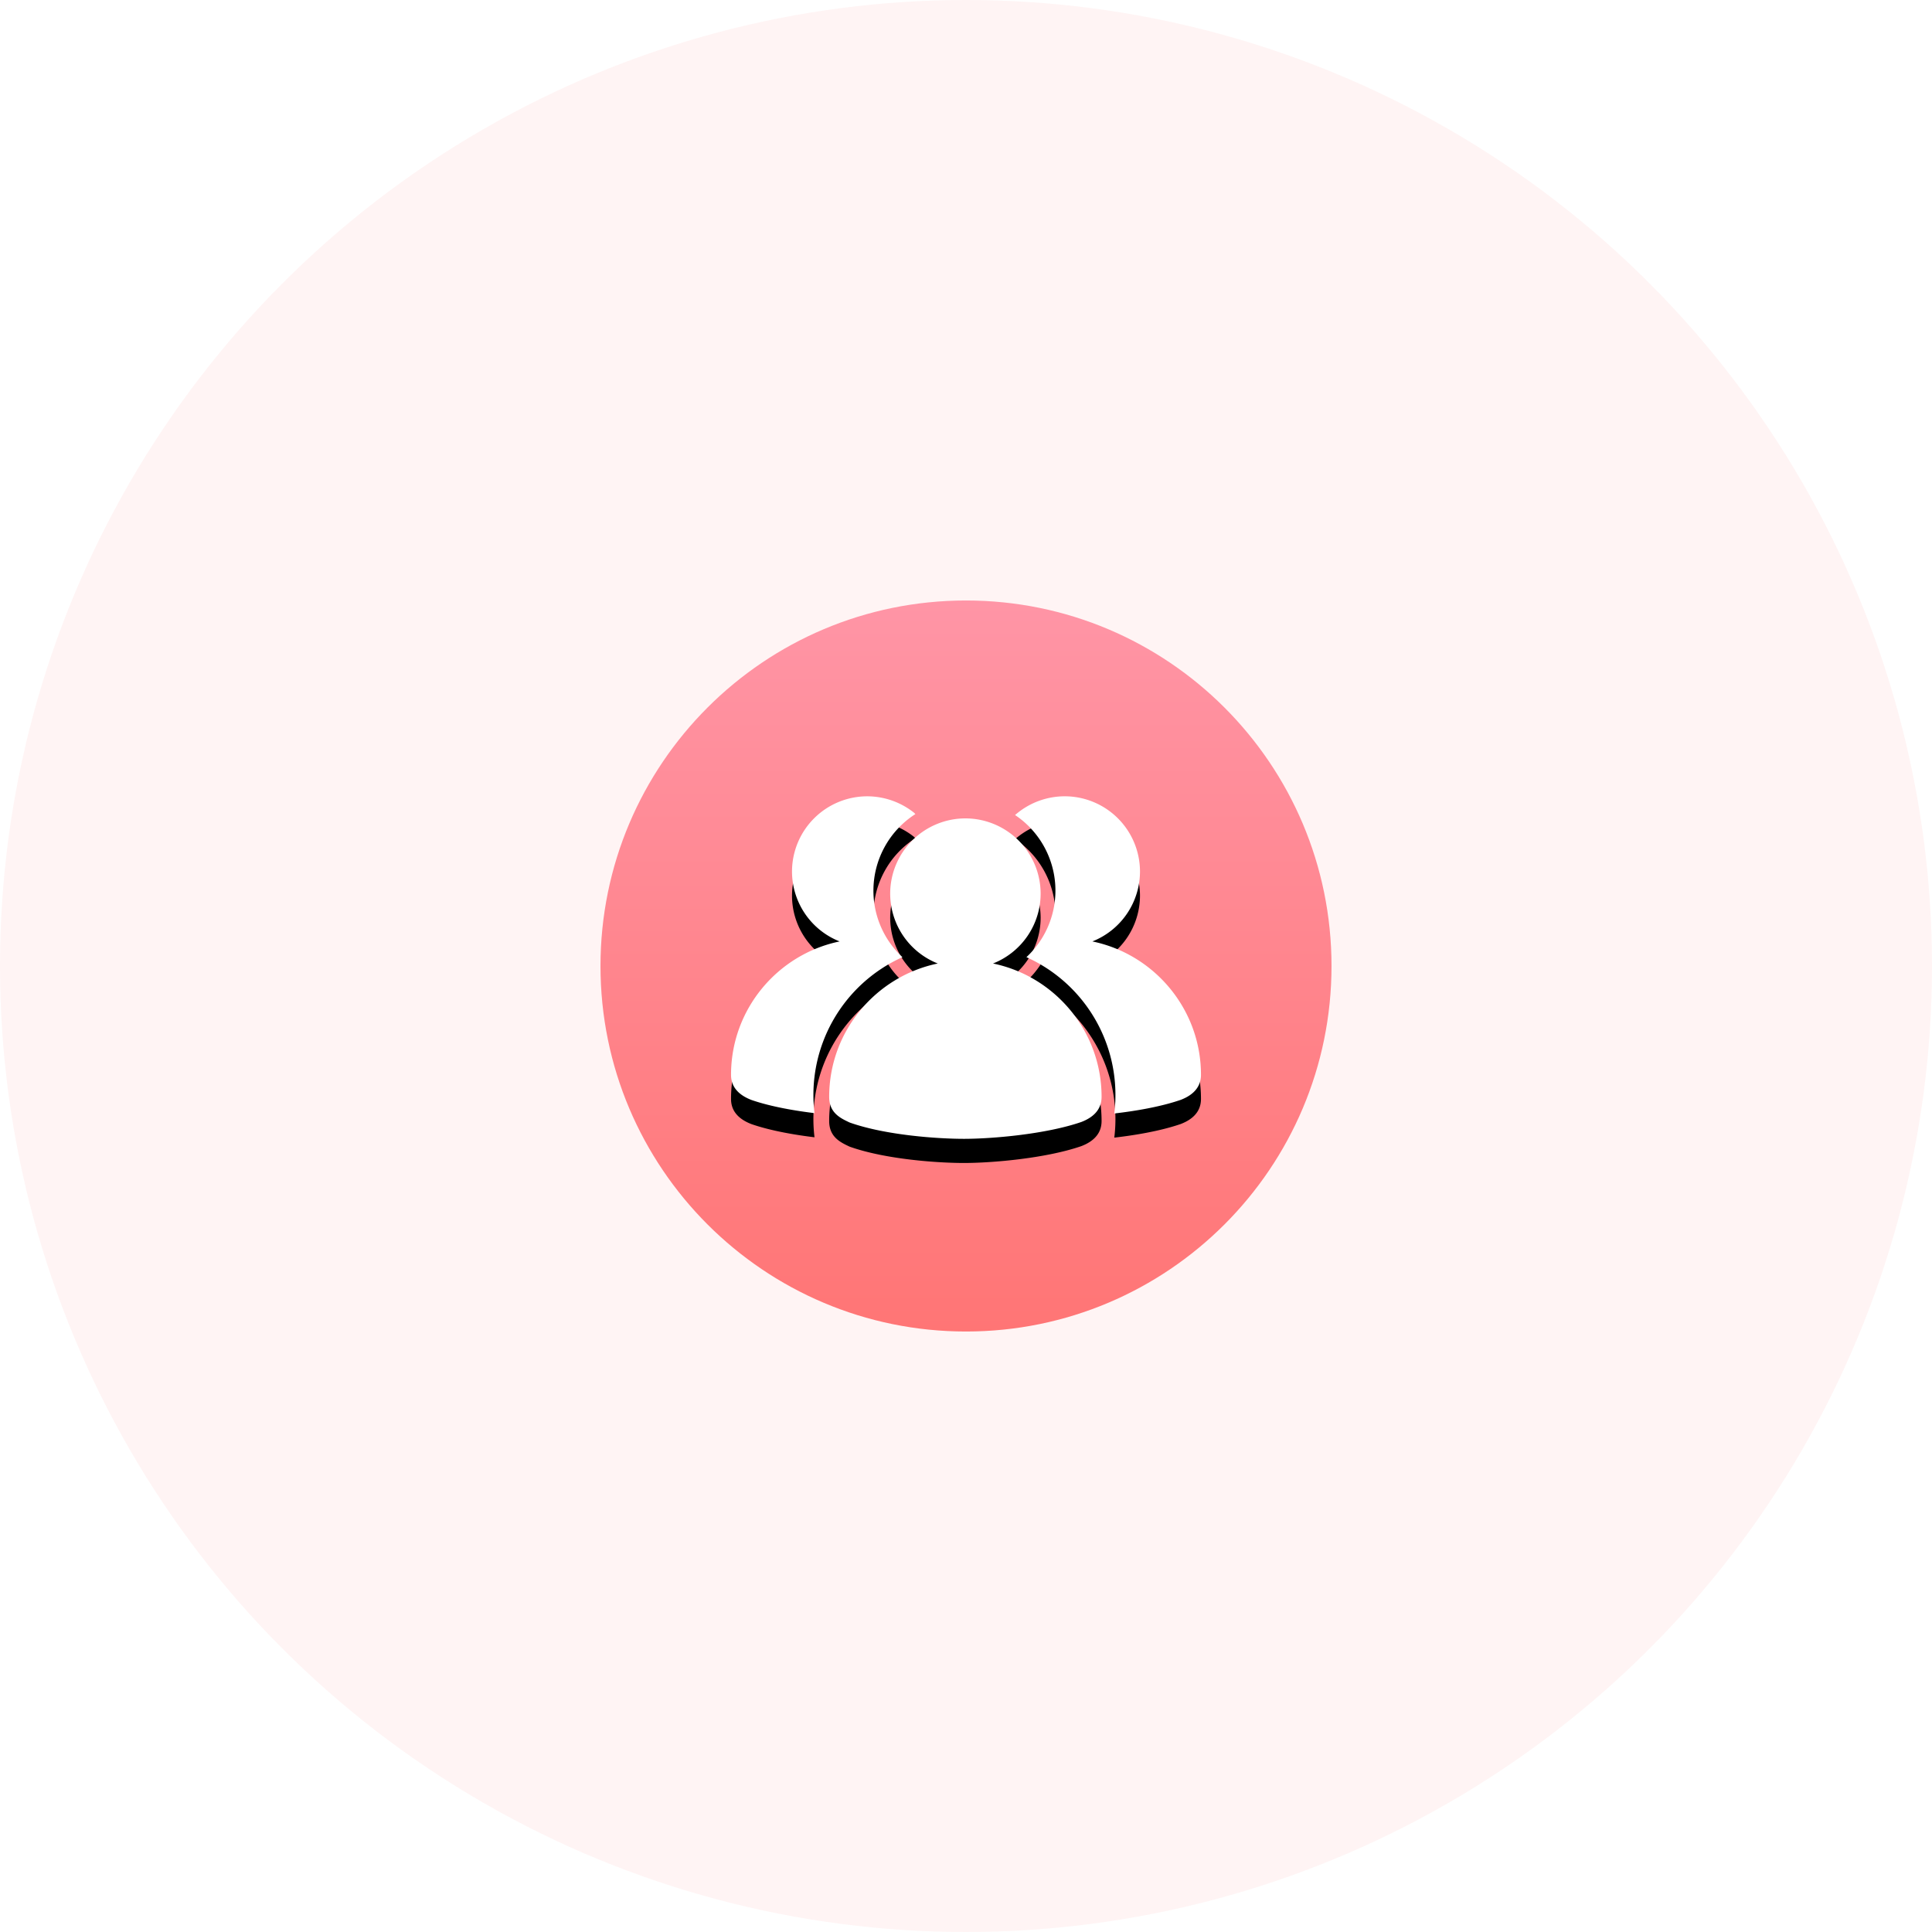
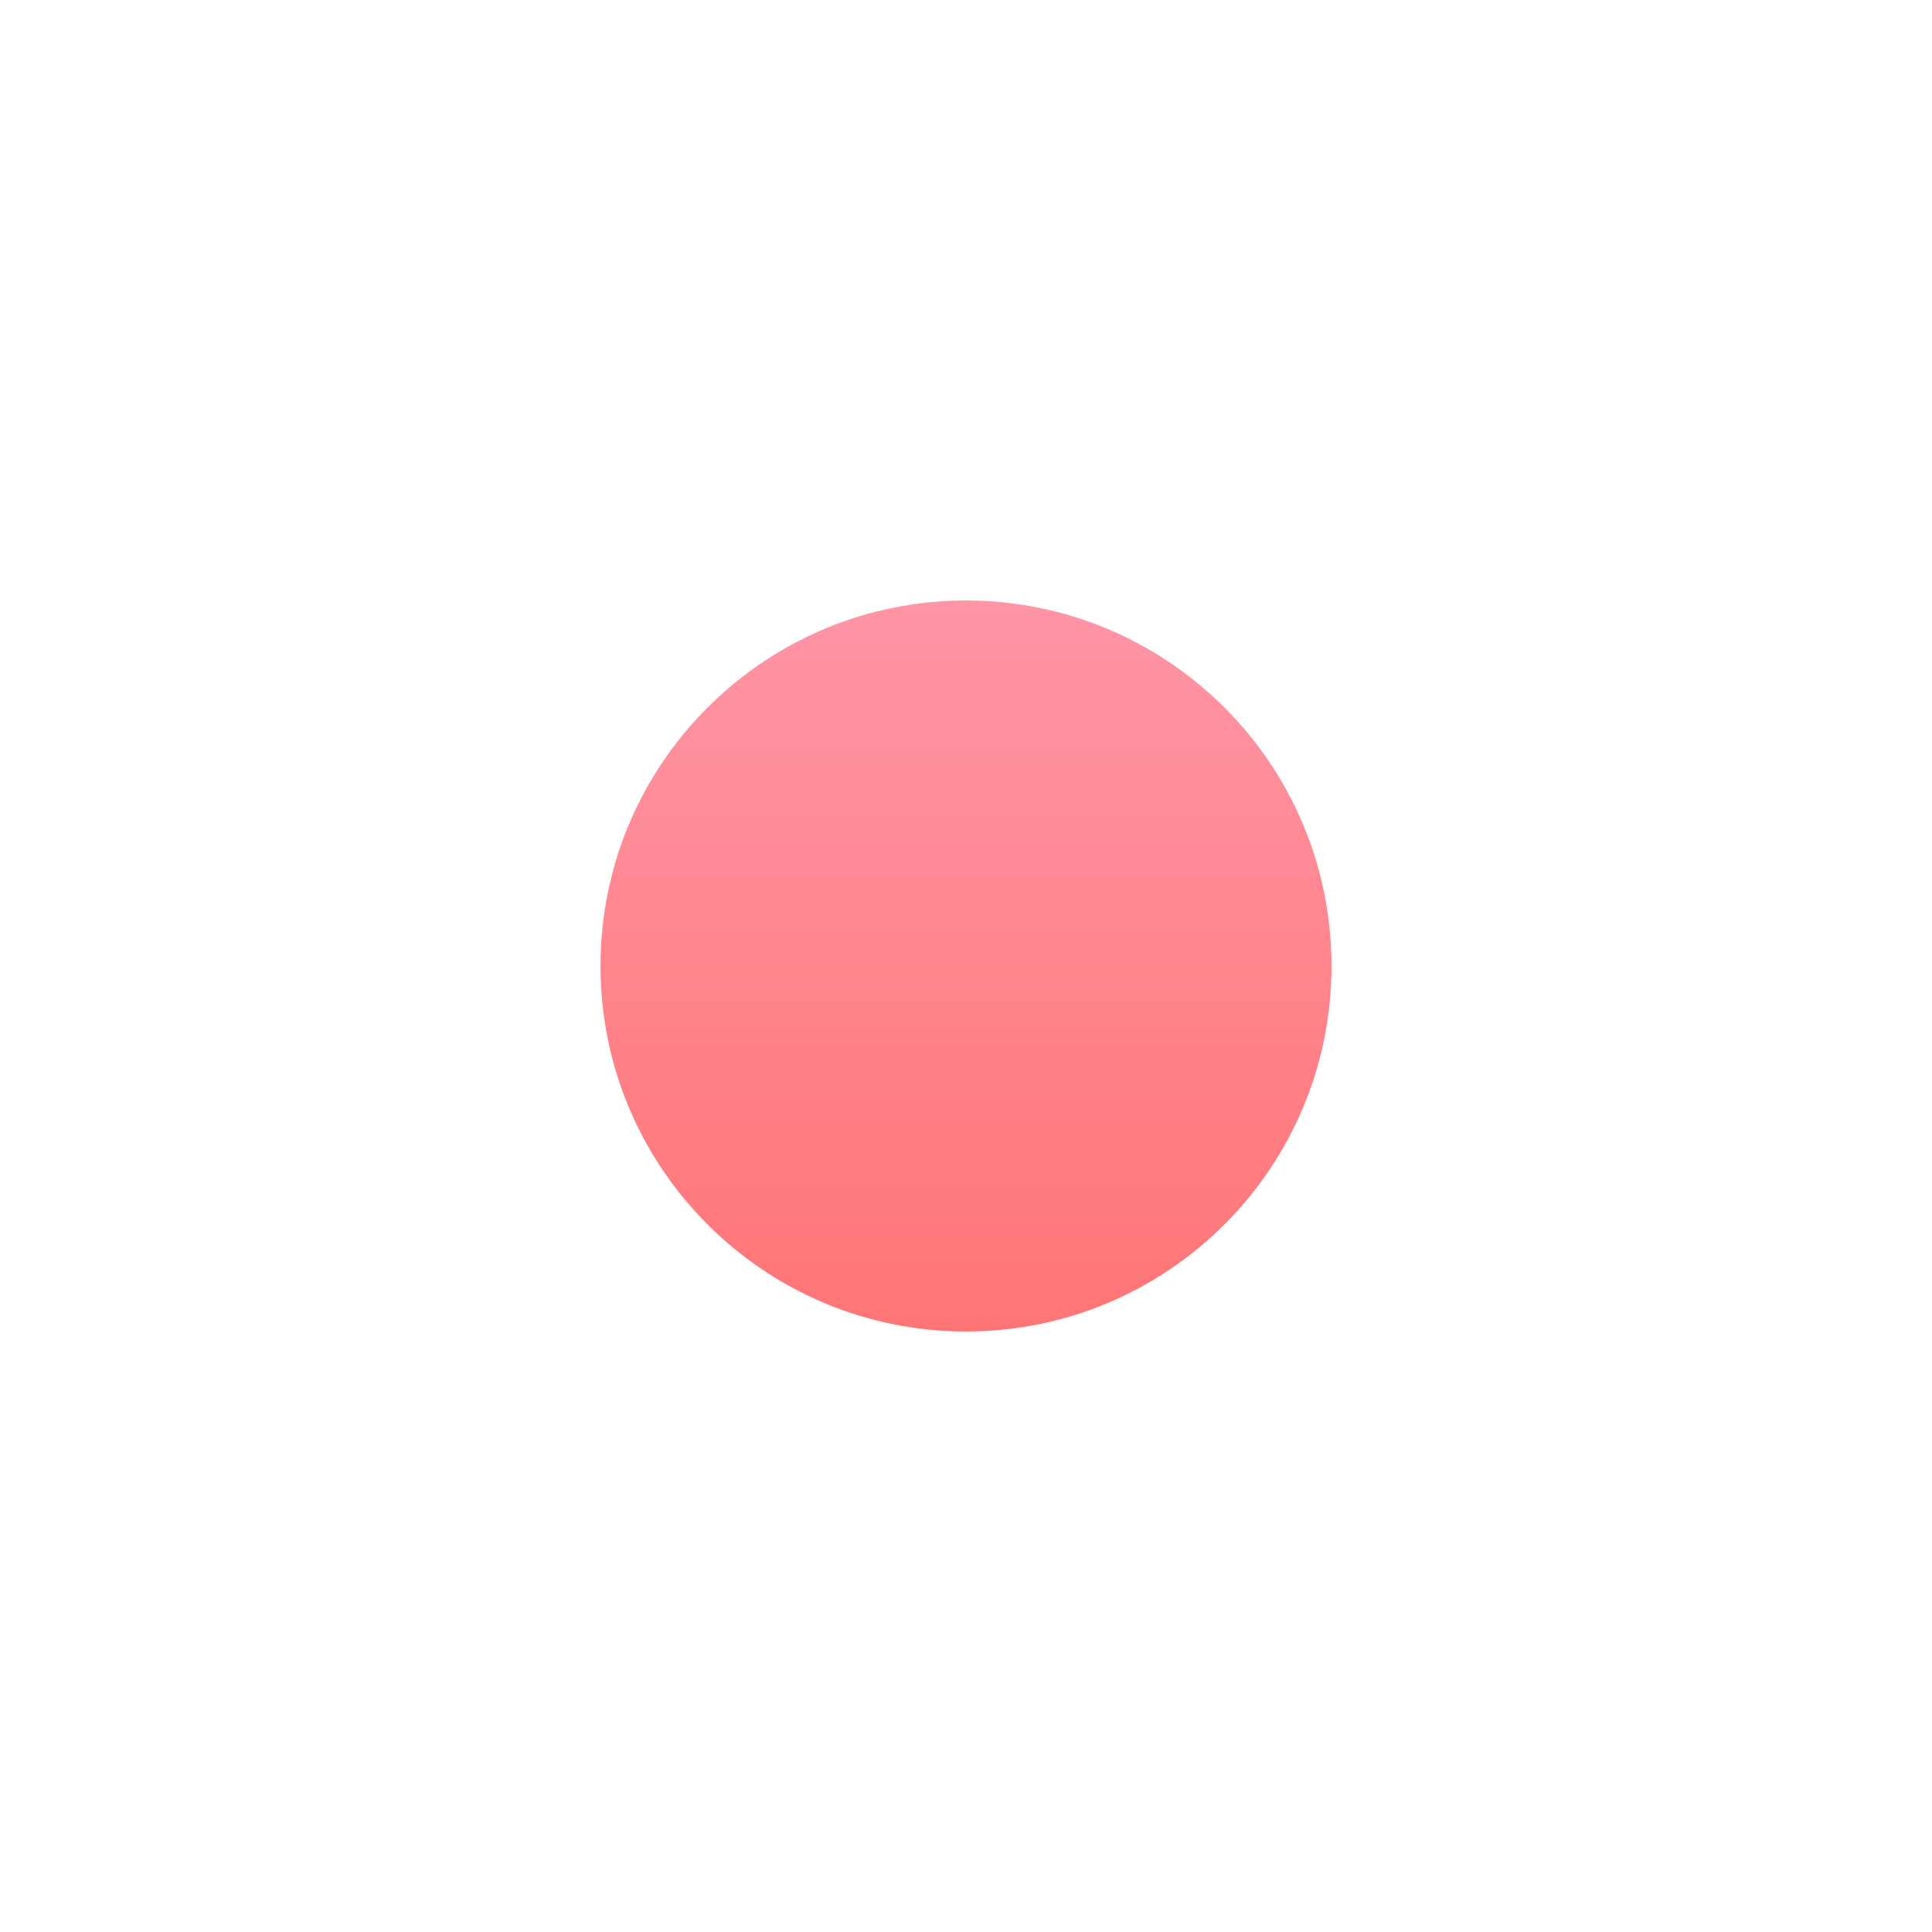
<svg xmlns="http://www.w3.org/2000/svg" xmlns:xlink="http://www.w3.org/1999/xlink" width="160" height="160">
  <defs>
    <linearGradient id="a" x1="50%" x2="50%" y1="0%" y2="100%">
      <stop offset="0%" stop-color="#FF95A6" />
      <stop offset="100%" stop-color="#FF7575" />
    </linearGradient>
    <filter id="b" width="136%" height="149.4%" x="-18%" y="-17.6%" filterUnits="objectBoundingBox">
      <feOffset dy="2" in="SourceAlpha" result="shadowOffsetOuter1" />
      <feGaussianBlur in="shadowOffsetOuter1" result="shadowBlurOuter1" stdDeviation="2" />
      <feColorMatrix in="shadowBlurOuter1" values="0 0 0 0 1 0 0 0 0 0.533 0 0 0 0 0.573 0 0 0 1 0" />
    </filter>
-     <path id="c" d="M32.508 30.063c5.127 1.061 8.992 5.611 8.99 11.048 0 .95-.563 1.649-1.677 2.077-2.969 1.024-7.437 1.395-9.721 1.395-2.096 0-6.44-.283-9.445-1.344l-.043-.018c-.744-.35-1.673-.79-1.673-2.11 0-5.439 3.867-9.987 8.994-11.048a6.23 6.23 0 0 1-3.941-5.788 6.236 6.236 0 0 1 6.229-6.229 6.24 6.24 0 0 1 6.23 6.23 6.23 6.23 0 0 1-3.943 5.787m-7.502-.524a12.51 12.51 0 0 0-7.282 12.916c-1.48-.18-3.552-.512-5.22-1.09-1.128-.433-1.693-1.131-1.693-2.083 0-5.438 3.865-9.986 8.994-11.047a6.23 6.23 0 0 1-3.944-5.788 6.236 6.236 0 0 1 6.23-6.23 6.25 6.25 0 0 1 3.898 1.377c.018.015.028.034.043.051.015.015.033.025.046.043a7.53 7.53 0 0 0-3.475 6.343c-.001 2.091.87 4.087 2.403 5.508m15.73-1.304c5.127 1.06 8.992 5.61 8.994 11.044 0 .952-.565 1.65-1.678 2.077-1.763.608-3.946.948-5.47 1.124l-.031.003a12.51 12.51 0 0 0-7.277-12.945 7.527 7.527 0 0 0-.943-11.772l.166-.136a6.24 6.24 0 0 1 3.952-1.414 6.237 6.237 0 0 1 6.23 6.23 6.24 6.24 0 0 1-3.943 5.789" />
  </defs>
  <g fill="none" fill-rule="evenodd">
-     <circle cx="80" cy="80" r="80" fill="#FFF4F4" />
    <path fill="url(#a)" d="M30.27 60.54C13.552 60.54 0 46.989 0 30.27S13.552 0 30.27 0s30.27 13.552 30.27 30.27-13.552 30.27-30.27 30.27" transform="translate(49.73 49.73)" />
    <g transform="translate(49.73 49.73)">
      <use xlink:href="#c" fill="#000" filter="url(#b)" />
      <use xlink:href="#c" fill="#FFF" />
    </g>
  </g>
</svg>